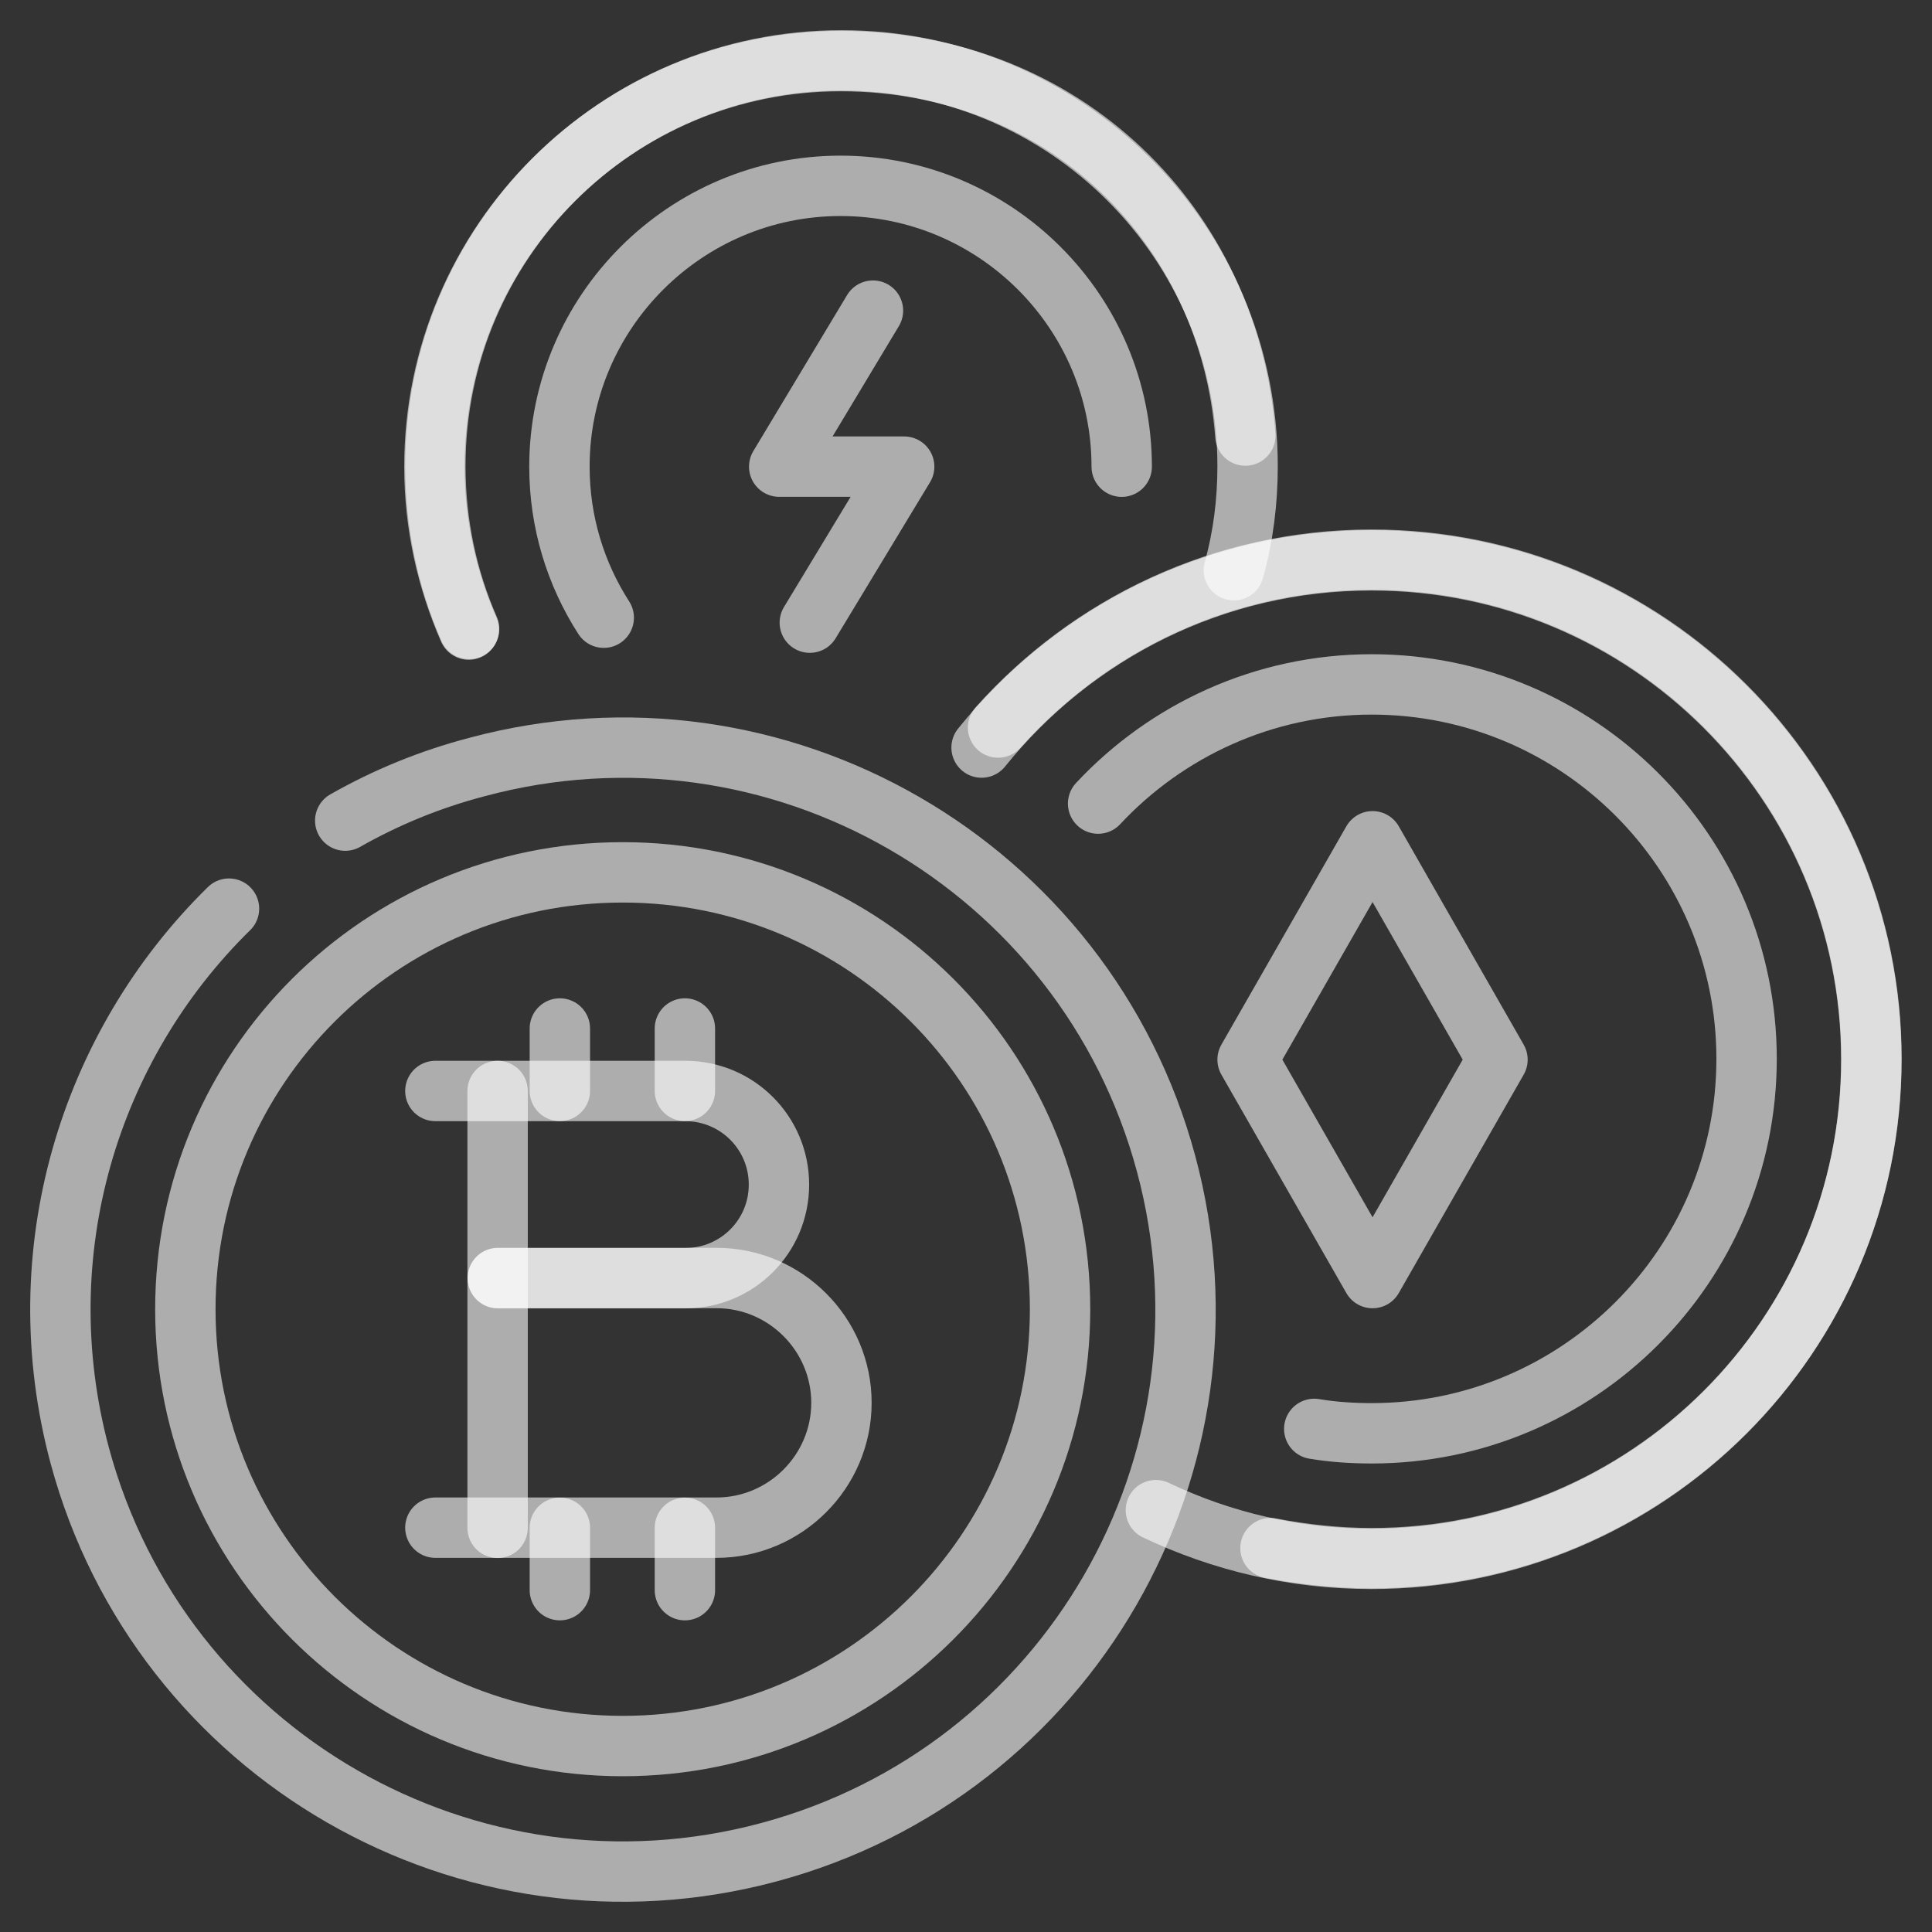
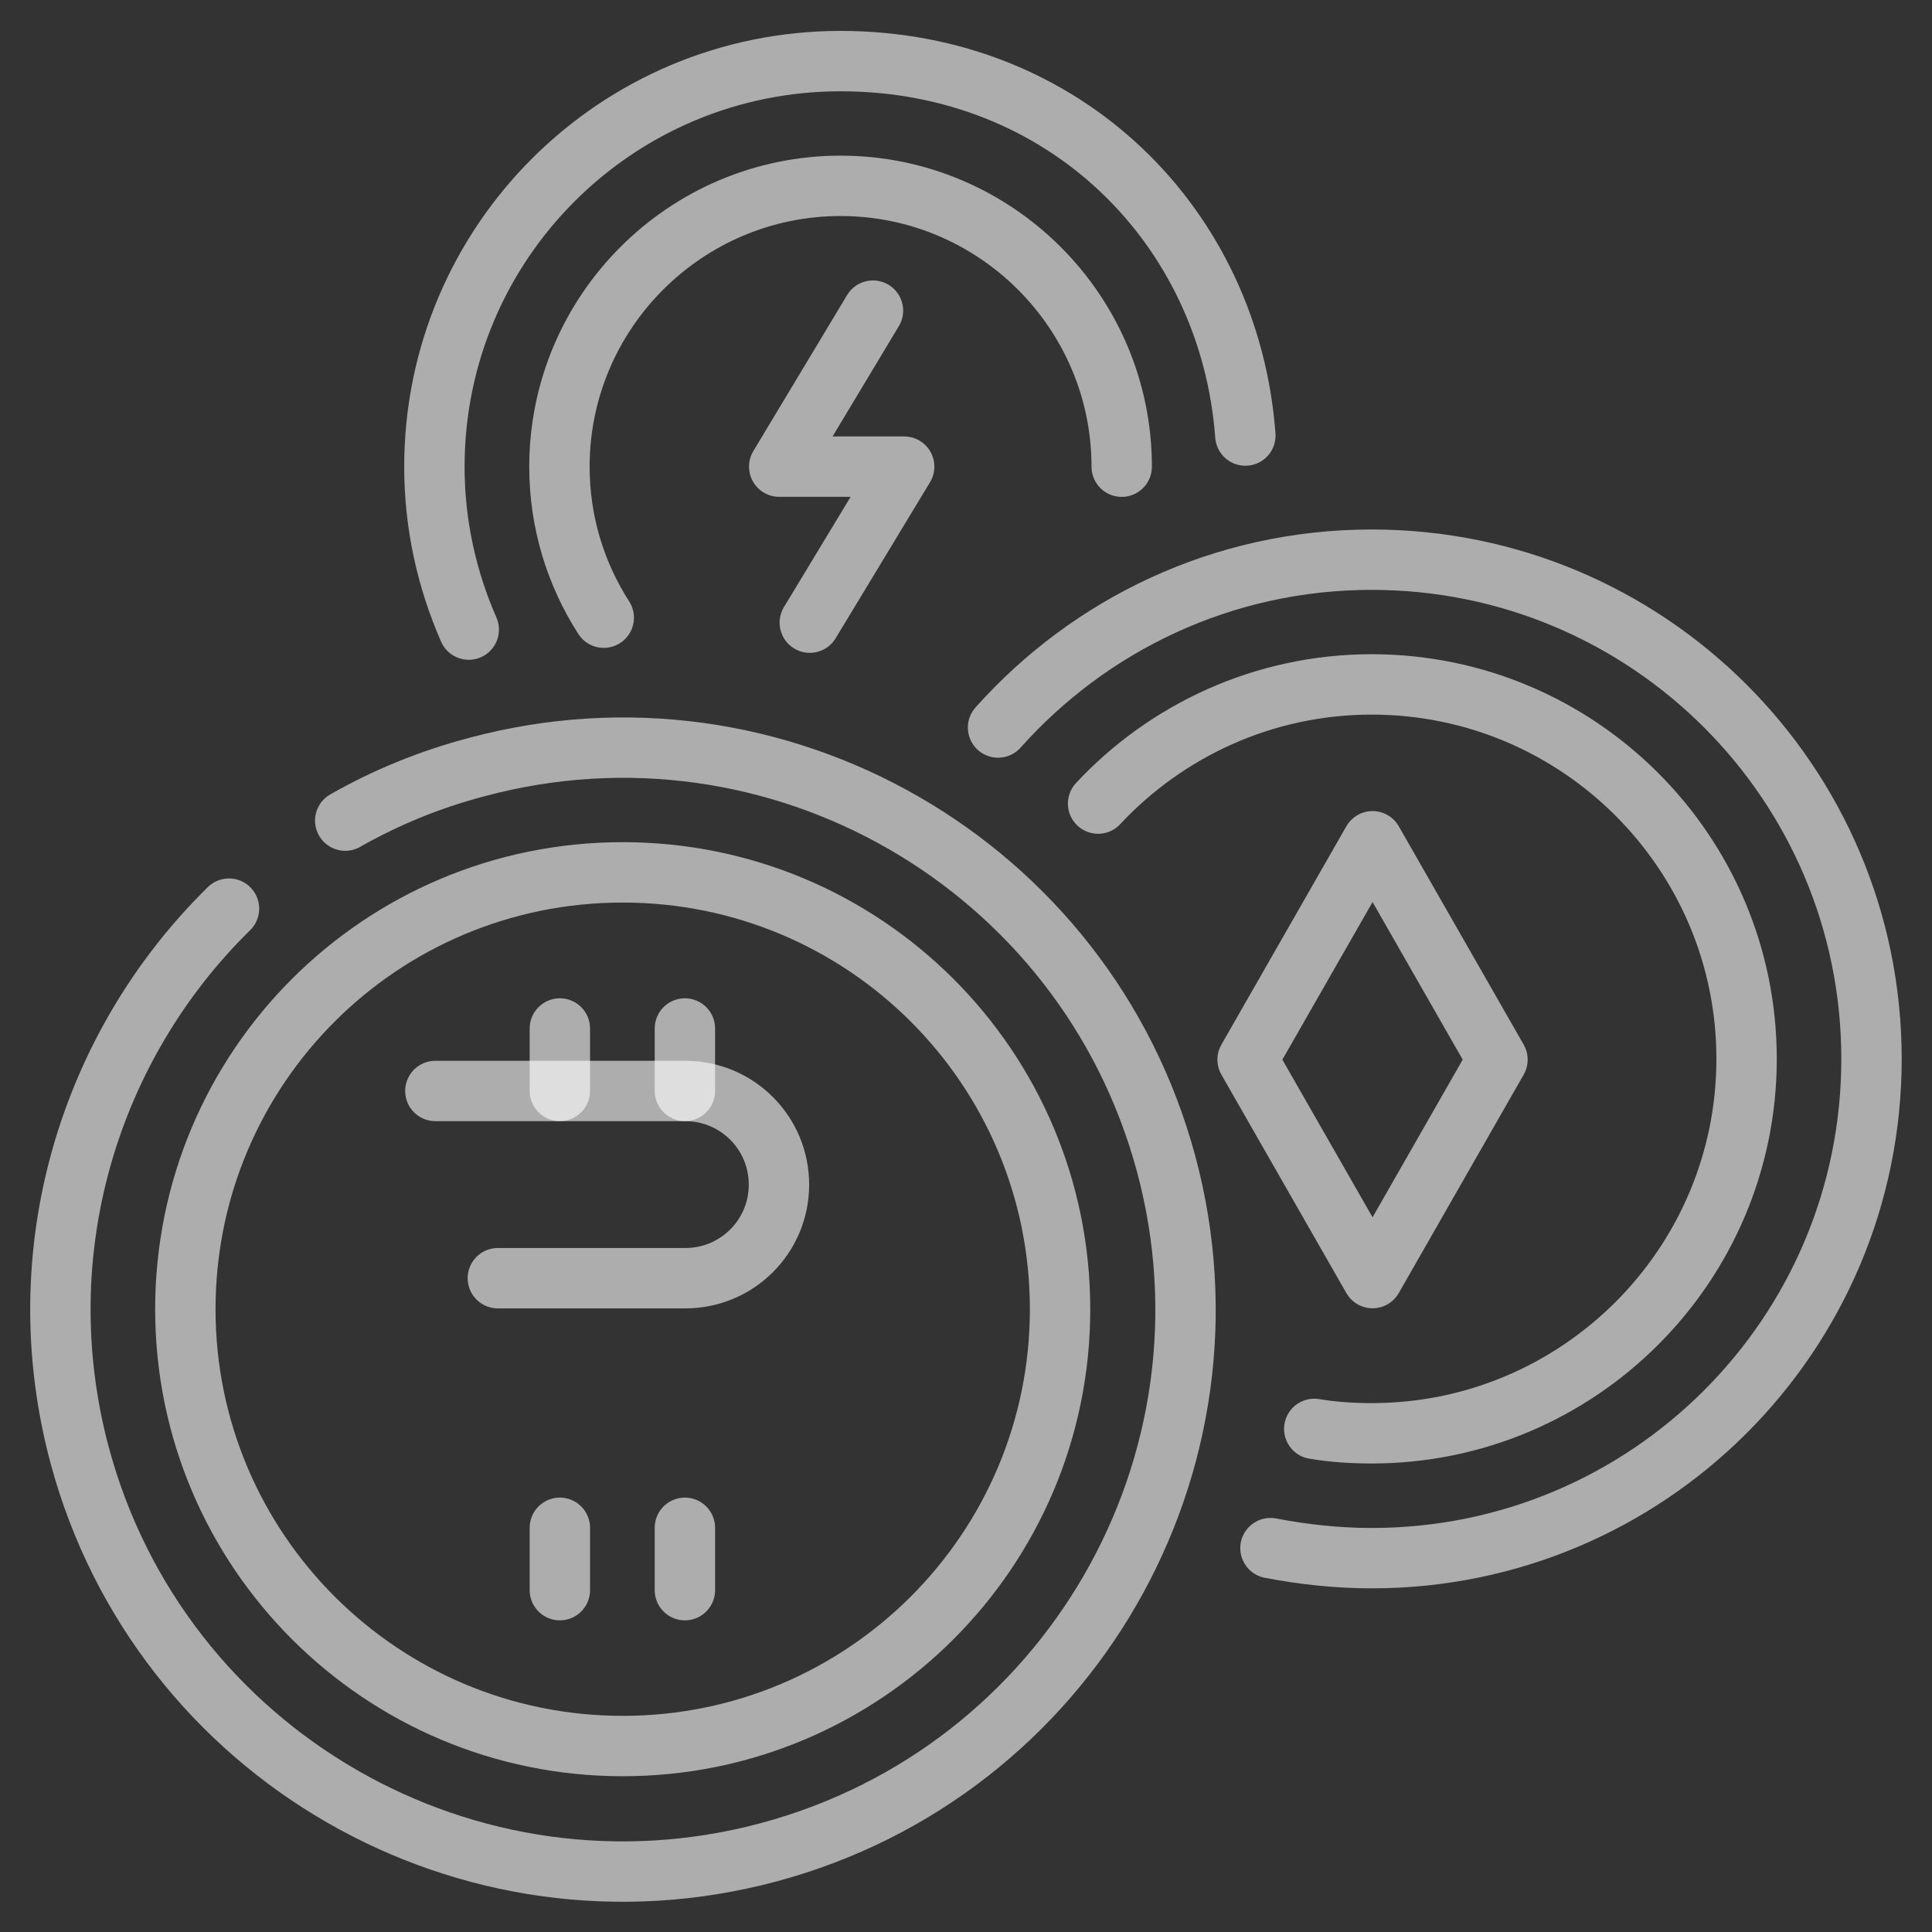
<svg xmlns="http://www.w3.org/2000/svg" width="32" height="32" viewBox="0 0 32 32" fill="none">
  <rect x="0" y="0" width="32" height="32" fill="#333333" stroke="none" />
  <path d="M10 10.231C9.535 9.507 9.266 8.649 9.266 7.73C9.266 5.166 11.356 3.078 13.922 3.078C16.489 3.078 18.579 5.166 18.579 7.73" stroke="white" stroke-opacity="0.6" stroke-linecap="round" stroke-linejoin="round" />
  <path d="M7.764 10.428C7.402 9.601 7.195 8.692 7.195 7.73C7.195 4.02 10.207 1.012 13.922 1.012C17.637 1.012 20.369 3.751 20.627 7.214" stroke="white" stroke-opacity="0.6" stroke-linecap="round" stroke-linejoin="round" />
  <path d="M16.531 12.05C18.052 10.345 20.257 9.27 22.72 9.27C27.293 9.27 30.998 12.97 30.998 17.539C30.998 22.108 27.293 25.808 22.72 25.808C22.15 25.808 21.581 25.746 21.043 25.642" stroke="white" stroke-opacity="0.6" stroke-linecap="round" stroke-linejoin="round" />
  <path d="M18.188 13.31C19.316 12.101 20.93 11.336 22.72 11.336C26.145 11.336 28.929 14.117 28.929 17.538C28.929 20.959 26.145 23.74 22.72 23.74C22.399 23.74 22.078 23.719 21.768 23.667" stroke="white" stroke-opacity="0.6" stroke-linecap="round" stroke-linejoin="round" />
  <path d="M5.718 13.592C6.39 13.21 7.115 12.91 7.901 12.704C12.868 11.37 17.98 14.316 19.315 19.278C20.65 24.239 17.701 29.345 12.734 30.679C7.767 32.012 2.655 29.066 1.32 24.105C0.42 20.745 1.475 17.324 3.793 15.05" stroke="white" stroke-opacity="0.6" stroke-linecap="round" stroke-linejoin="round" />
  <path d="M17.558 21.685C17.558 25.685 14.309 28.92 10.314 28.92C6.32 28.92 3.07 25.685 3.07 21.685C3.07 17.684 6.309 14.449 10.314 14.449C14.319 14.449 17.558 17.684 17.558 21.685Z" stroke="white" stroke-opacity="0.6" stroke-linecap="round" stroke-linejoin="round" />
  <path d="M7.211 18.07H11.35C12.209 18.07 12.902 18.763 12.902 19.621C12.902 20.479 12.209 21.171 11.35 21.171H8.246" stroke="white" stroke-opacity="0.6" stroke-linecap="round" stroke-linejoin="round" />
-   <path d="M7.211 25.303H11.868C13.006 25.303 13.937 24.372 13.937 23.235C13.937 22.098 13.006 21.168 11.868 21.168H8.246" stroke="white" stroke-opacity="0.6" stroke-linecap="round" stroke-linejoin="round" />
  <path d="M11.344 26.338V25.305" stroke="white" stroke-opacity="0.6" stroke-linecap="round" stroke-linejoin="round" />
  <path d="M11.344 18.069V17.035" stroke="white" stroke-opacity="0.6" stroke-linecap="round" stroke-linejoin="round" />
  <path d="M9.273 26.338V25.305" stroke="white" stroke-opacity="0.6" stroke-linecap="round" stroke-linejoin="round" />
  <path d="M9.273 18.069V17.035" stroke="white" stroke-opacity="0.6" stroke-linecap="round" stroke-linejoin="round" />
-   <path d="M8.242 25.306V18.07" stroke="white" stroke-opacity="0.6" stroke-linecap="round" stroke-linejoin="round" />
  <path d="M22.734 21.169L20.664 17.551L22.734 13.934L24.803 17.551L22.734 21.169Z" stroke="white" stroke-opacity="0.6" stroke-linecap="round" stroke-linejoin="round" />
  <path d="M14.459 5.145L12.906 7.729H14.976L13.413 10.313" stroke="white" stroke-opacity="0.6" stroke-linecap="round" stroke-linejoin="round" />
-   <path d="M16.258 12.382C17.779 10.491 20.107 9.281 22.715 9.281C27.289 9.281 30.994 12.982 30.994 17.55C30.994 22.119 27.289 25.82 22.715 25.82C21.442 25.82 20.232 25.53 19.145 25.013" stroke="white" stroke-opacity="0.6" stroke-linecap="round" stroke-linejoin="round" />
-   <path d="M7.77 10.417C7.408 9.59 7.211 8.68 7.211 7.719C7.211 4.008 10.222 1 13.937 1C17.652 1 20.664 4.008 20.664 7.719C20.664 8.318 20.591 8.887 20.436 9.445" stroke="white" stroke-opacity="0.6" stroke-linecap="round" stroke-linejoin="round" />
</svg>